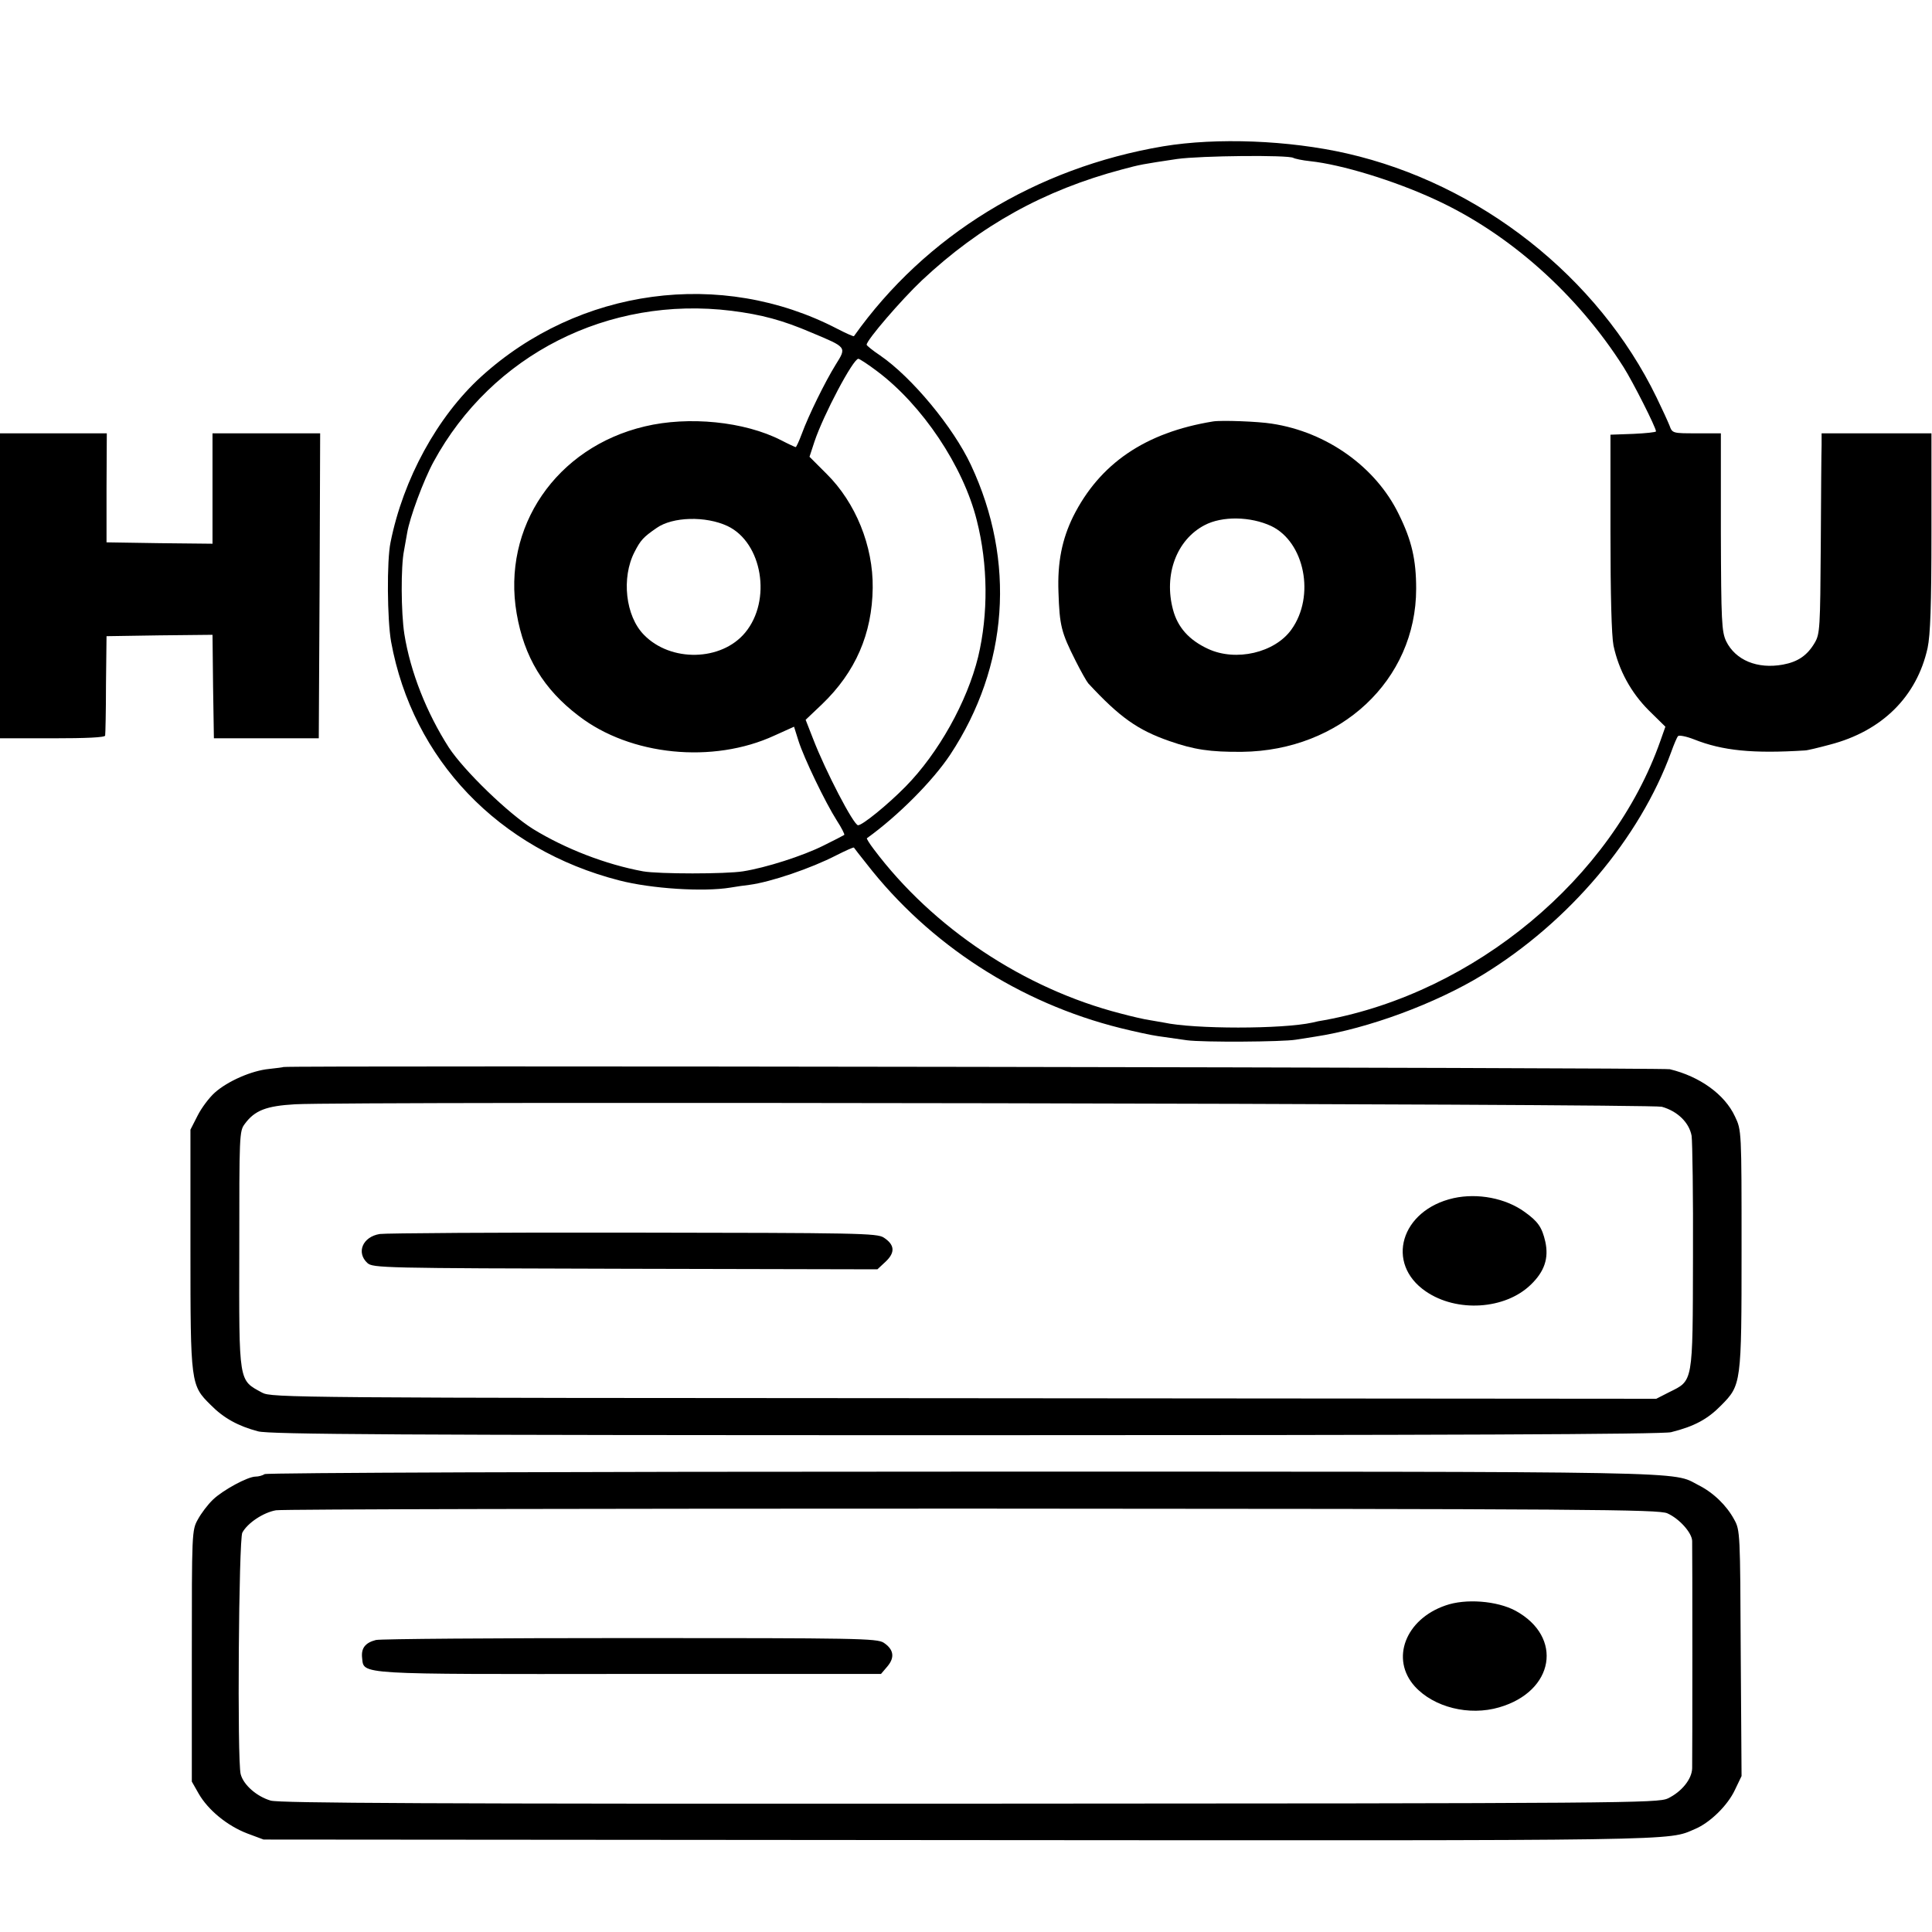
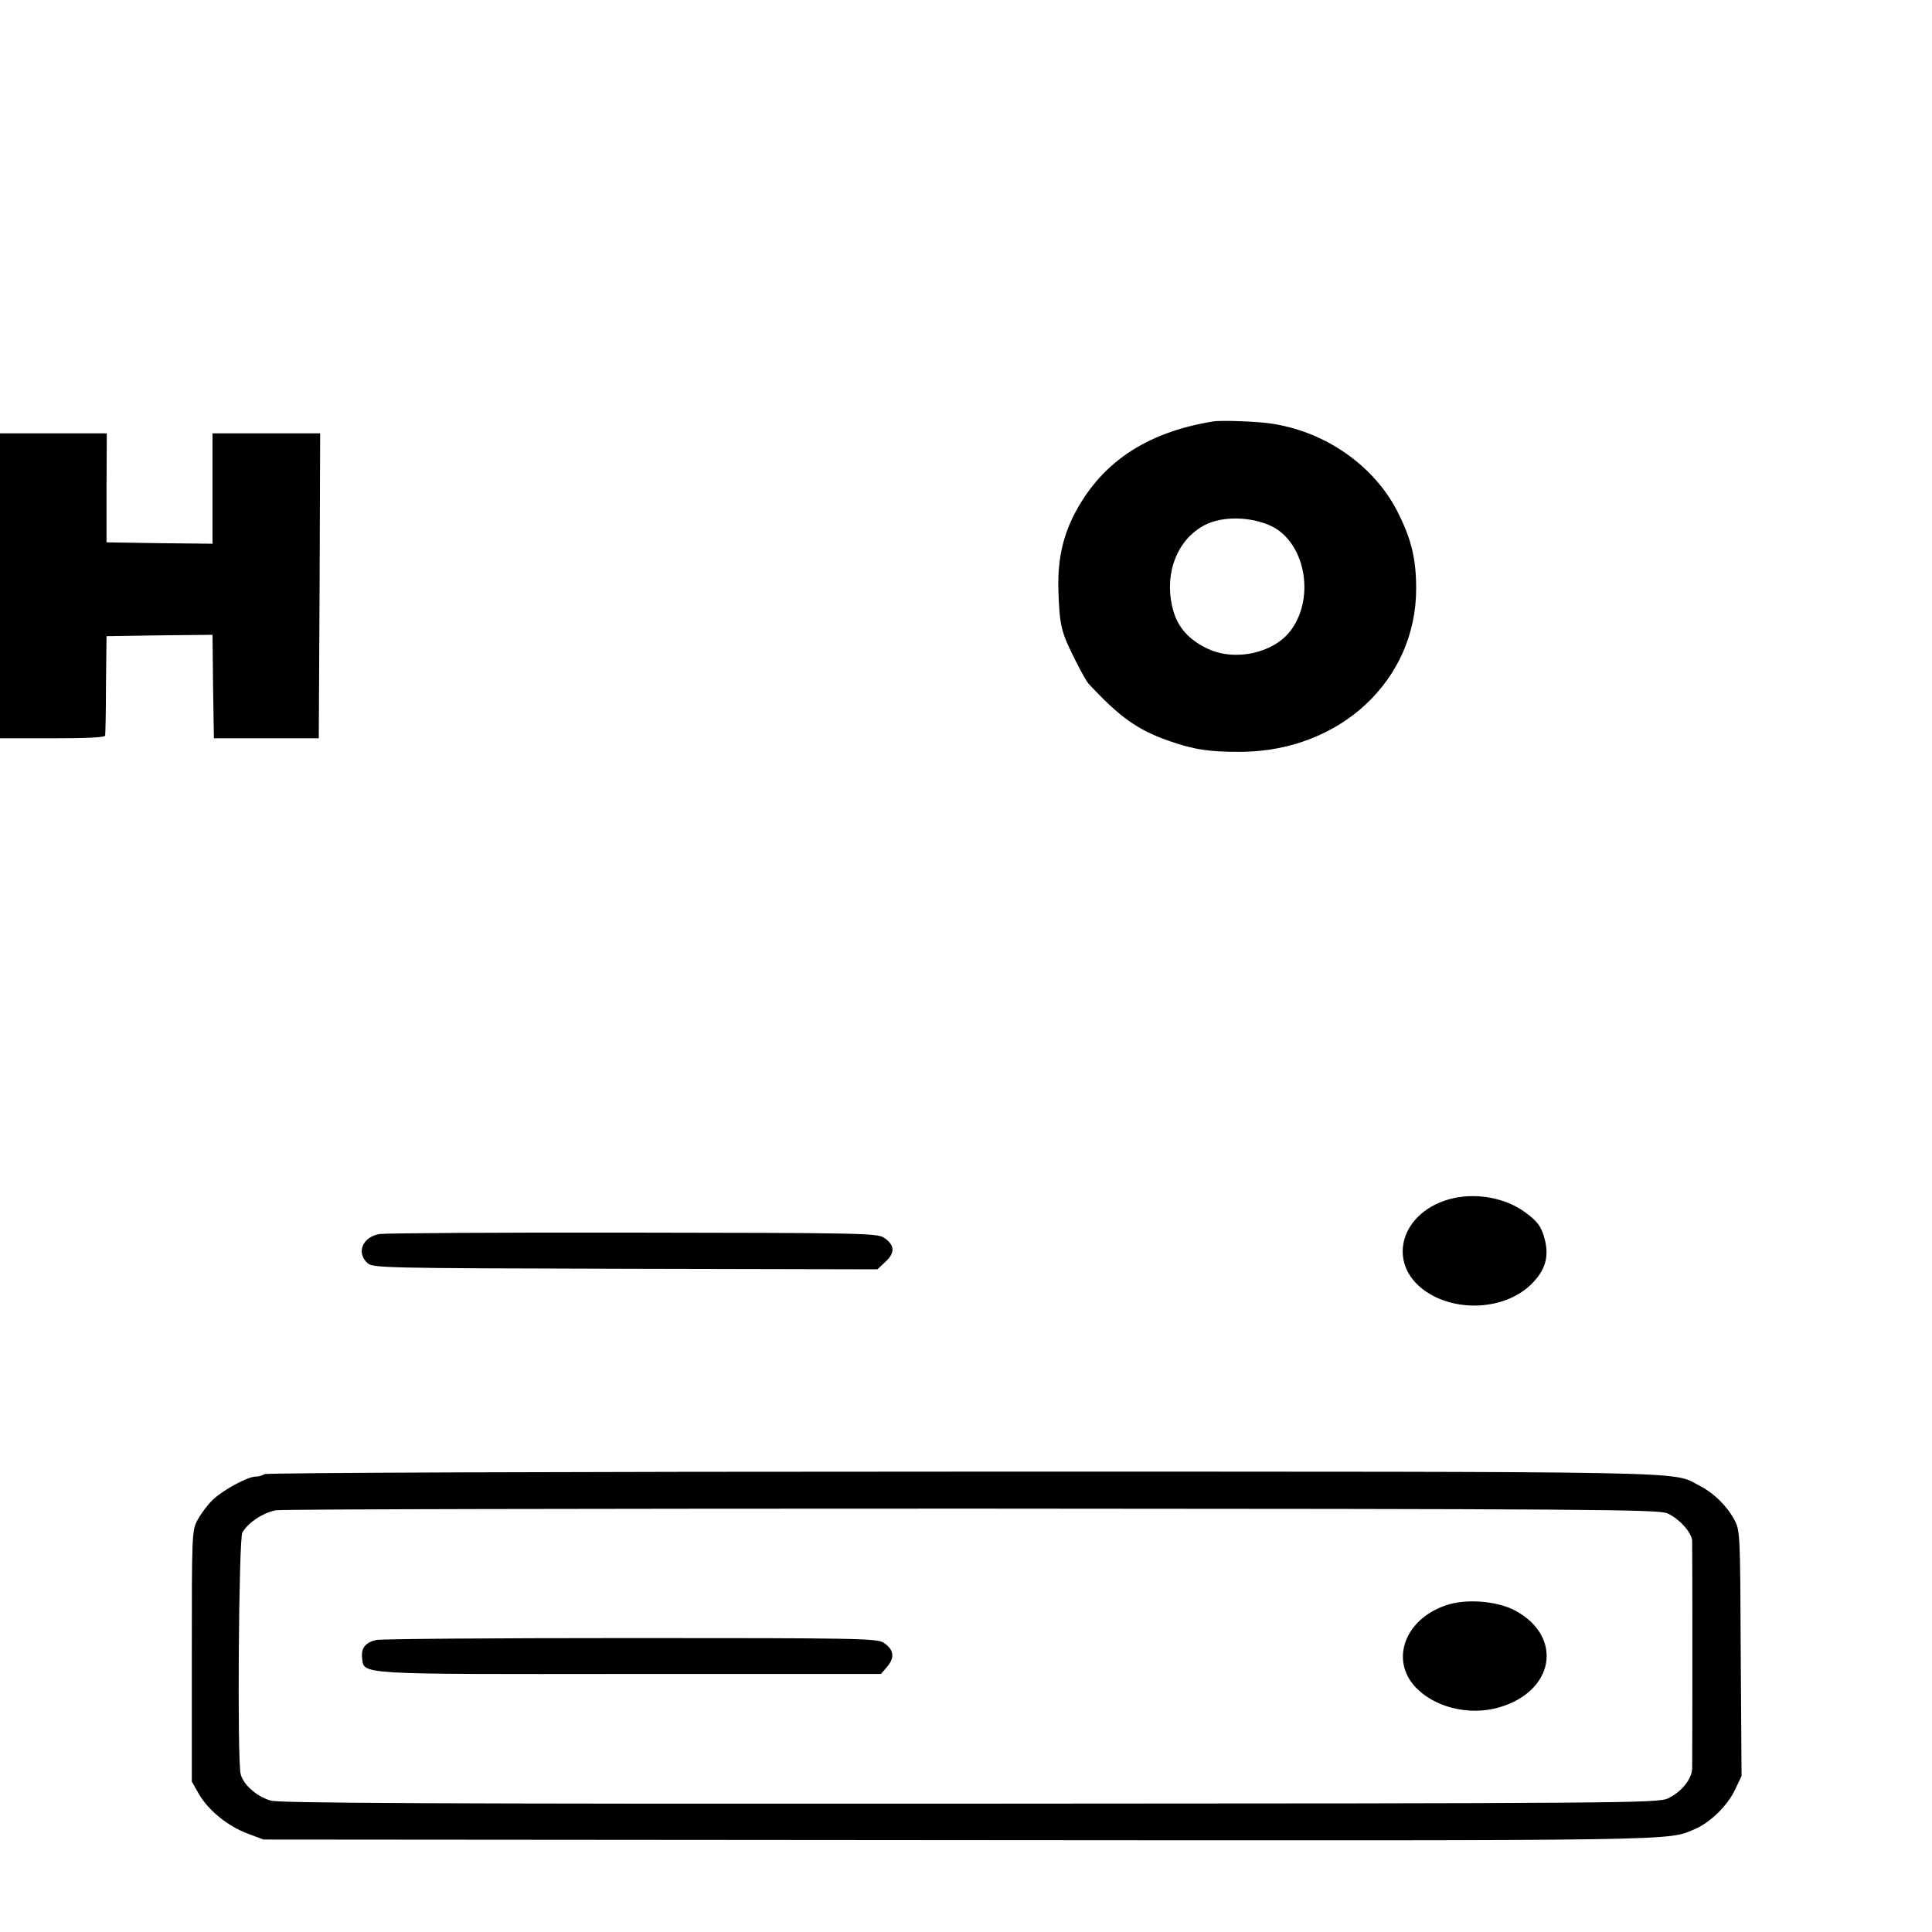
<svg xmlns="http://www.w3.org/2000/svg" version="1.0" width="700pt" height="700pt" viewBox="0 0 700 700" preserveAspectRatio="xMidYMid meet">
  <g transform="translate(0,700) scale(0.1,-0.1)" fill="#000000" stroke="none">
-     <path d="M4215 6470 c-462 -78 -862 -323 -1121 -688 -1 -2 -28 10 -61 27 -420 218 -936 148 -1290 -174 -158 -144 -282 -370 -328 -600 -14 -67 -12 -281 2 -360 78 -427 390 -753 827 -865 116 -30 305 -42 402 -26 22 4 53 8 69 10 77 10 224 60 315 107 34 17 62 30 64 28 1 -2 22 -29 46 -59 227 -292 554 -504 920 -595 52 -13 113 -26 135 -29 22 -3 69 -10 105 -15 59 -8 347 -6 395 2 11 2 43 7 70 11 191 29 437 120 607 224 314 192 569 495 683 807 10 28 21 54 25 58 4 4 30 -1 58 -12 103 -41 213 -52 402 -40 8 0 49 10 90 21 189 49 315 174 354 350 10 47 14 153 14 421 l0 357 -199 0 -199 0 0 -42 c-1 -24 -2 -187 -3 -363 -2 -300 -3 -322 -22 -354 -27 -46 -61 -69 -115 -79 -93 -17 -172 16 -206 85 -16 35 -18 70 -19 395 l0 358 -88 0 c-86 0 -88 0 -98 28 -6 15 -27 61 -47 102 -212 437 -640 774 -1122 884 -211 48 -471 58 -665 26z m471 -42 c5 -3 32 -9 61 -12 113 -12 304 -70 453 -139 268 -123 515 -343 683 -608 34 -54 117 -218 117 -232 0 -3 -37 -7 -82 -9 l-83 -3 0 -354 c0 -227 4 -374 11 -410 19 -89 63 -170 128 -235 l60 -59 -18 -51 c-175 -498 -673 -912 -1216 -1012 -14 -2 -34 -6 -45 -9 -109 -24 -428 -24 -538 0 -12 2 -35 6 -52 9 -16 2 -64 13 -105 24 -350 90 -680 310 -894 595 -16 21 -27 39 -25 40 113 81 239 208 302 303 211 320 238 701 75 1049 -64 137 -214 318 -329 397 -27 18 -49 36 -49 39 0 17 126 163 200 233 212 199 443 327 725 402 67 18 73 19 200 38 87 12 402 15 421 4z m-2036 -554 c110 -14 185 -34 290 -79 129 -54 128 -52 88 -116 -39 -63 -98 -183 -123 -251 -10 -27 -20 -48 -22 -48 -2 0 -26 11 -53 25 -133 68 -335 88 -494 50 -321 -76 -518 -365 -464 -678 27 -157 97 -274 225 -371 187 -144 486 -174 709 -71 l71 32 16 -51 c20 -63 97 -223 139 -289 17 -26 29 -50 27 -52 -3 -2 -37 -20 -76 -39 -74 -37 -208 -80 -291 -93 -62 -10 -305 -10 -362 0 -136 25 -282 82 -398 153 -90 56 -251 212 -306 296 -80 125 -139 273 -161 411 -12 78 -13 245 -1 303 3 16 8 44 11 62 9 56 60 193 96 259 211 388 633 602 1079 547z m528 -219 c164 -123 312 -344 361 -540 41 -161 42 -340 5 -495 -40 -163 -144 -349 -263 -470 -65 -66 -156 -140 -172 -140 -16 0 -118 196 -163 313 l-27 69 59 56 c122 117 182 256 184 422 2 152 -62 309 -167 413 l-62 62 18 55 c33 98 140 300 159 300 4 0 35 -20 68 -45z m-542 -561 c126 -60 161 -269 64 -386 -86 -104 -270 -108 -367 -8 -67 68 -82 207 -34 300 22 43 32 54 80 87 58 41 178 44 257 7z" />
    <path d="M4395 5473 c-246 -40 -411 -153 -507 -345 -40 -82 -57 -165 -53 -273 4 -122 10 -146 62 -249 19 -38 40 -75 46 -82 114 -123 179 -169 294 -209 89 -31 147 -40 263 -39 357 4 631 260 631 591 0 105 -16 175 -63 270 -83 171 -261 298 -460 328 -49 8 -183 13 -213 8z m211 -379 c121 -58 160 -254 73 -375 -60 -84 -201 -117 -302 -70 -69 32 -110 78 -127 142 -34 127 13 253 114 306 64 34 167 32 242 -3z" />
    <path d="M0 4877 l0 -552 190 0 c122 0 191 3 191 10 1 5 3 89 3 185 l2 175 192 3 192 2 2 -187 3 -188 190 0 190 0 3 553 2 552 -195 0 -195 0 0 -200 0 -200 -192 2 -192 3 0 198 1 197 -193 0 -194 0 0 -553z" />
-     <path d="M1027 3134 c-1 -1 -24 -4 -52 -7 -63 -6 -150 -44 -197 -86 -20 -18 -48 -55 -62 -83 l-26 -51 0 -432 c0 -489 1 -494 73 -565 47 -48 100 -77 172 -96 41 -11 501 -14 2565 -14 1708 0 2528 3 2555 11 84 21 132 47 181 97 73 74 74 77 74 566 0 430 0 431 -24 481 -37 80 -128 145 -236 171 -27 6 -5015 14 -5023 8z m4994 -144 c57 -16 99 -57 108 -105 3 -22 6 -221 5 -441 -1 -458 1 -445 -86 -488 l-47 -24 -2508 2 c-2434 1 -2509 2 -2543 20 -86 47 -84 30 -83 519 0 414 0 429 20 455 36 49 78 65 182 71 187 11 4909 2 4952 -9z" />
    <path d="M5267 2659 c-192 -43 -249 -237 -101 -338 112 -77 287 -66 380 24 50 48 66 96 53 156 -12 52 -26 73 -75 108 -69 50 -170 69 -257 50z" />
    <path d="M1376 2529 c-62 -10 -86 -67 -45 -105 20 -18 52 -19 935 -21 l913 -2 30 28 c35 33 33 61 -7 87 -24 16 -95 17 -908 18 -484 1 -898 -2 -918 -5z" />
    <path d="M959 1659 c-8 -5 -22 -9 -33 -9 -28 0 -117 -48 -154 -83 -19 -18 -43 -50 -55 -72 -22 -39 -22 -48 -22 -495 l0 -455 25 -44 c34 -59 103 -116 176 -144 l59 -22 2526 -2 c2652 -2 2559 -3 2660 40 55 23 119 86 145 142 l24 50 -3 445 c-2 435 -2 446 -24 485 -27 50 -75 97 -129 124 -99 51 35 49 -2664 49 -1428 0 -2523 -4 -2531 -9z m5082 -142 c43 -19 89 -70 90 -100 1 -30 1 -784 0 -824 -1 -39 -38 -85 -88 -109 -36 -17 -149 -18 -2528 -19 -1962 -1 -2499 2 -2534 11 -51 15 -99 57 -109 96 -13 50 -7 850 6 875 19 35 76 73 122 81 23 4 1158 6 2523 6 2241 -1 2486 -3 2518 -17z" />
    <path d="M5237 1183 c-145 -50 -200 -194 -111 -293 69 -76 197 -108 306 -76 200 58 233 255 59 350 -67 36 -181 45 -254 19z" />
    <path d="M1362 1058 c-39 -10 -54 -30 -50 -65 7 -61 -27 -59 972 -58 l908 0 23 27 c28 33 23 62 -13 86 -24 16 -99 17 -918 17 -490 0 -905 -3 -922 -7z" />
  </g>
</svg>